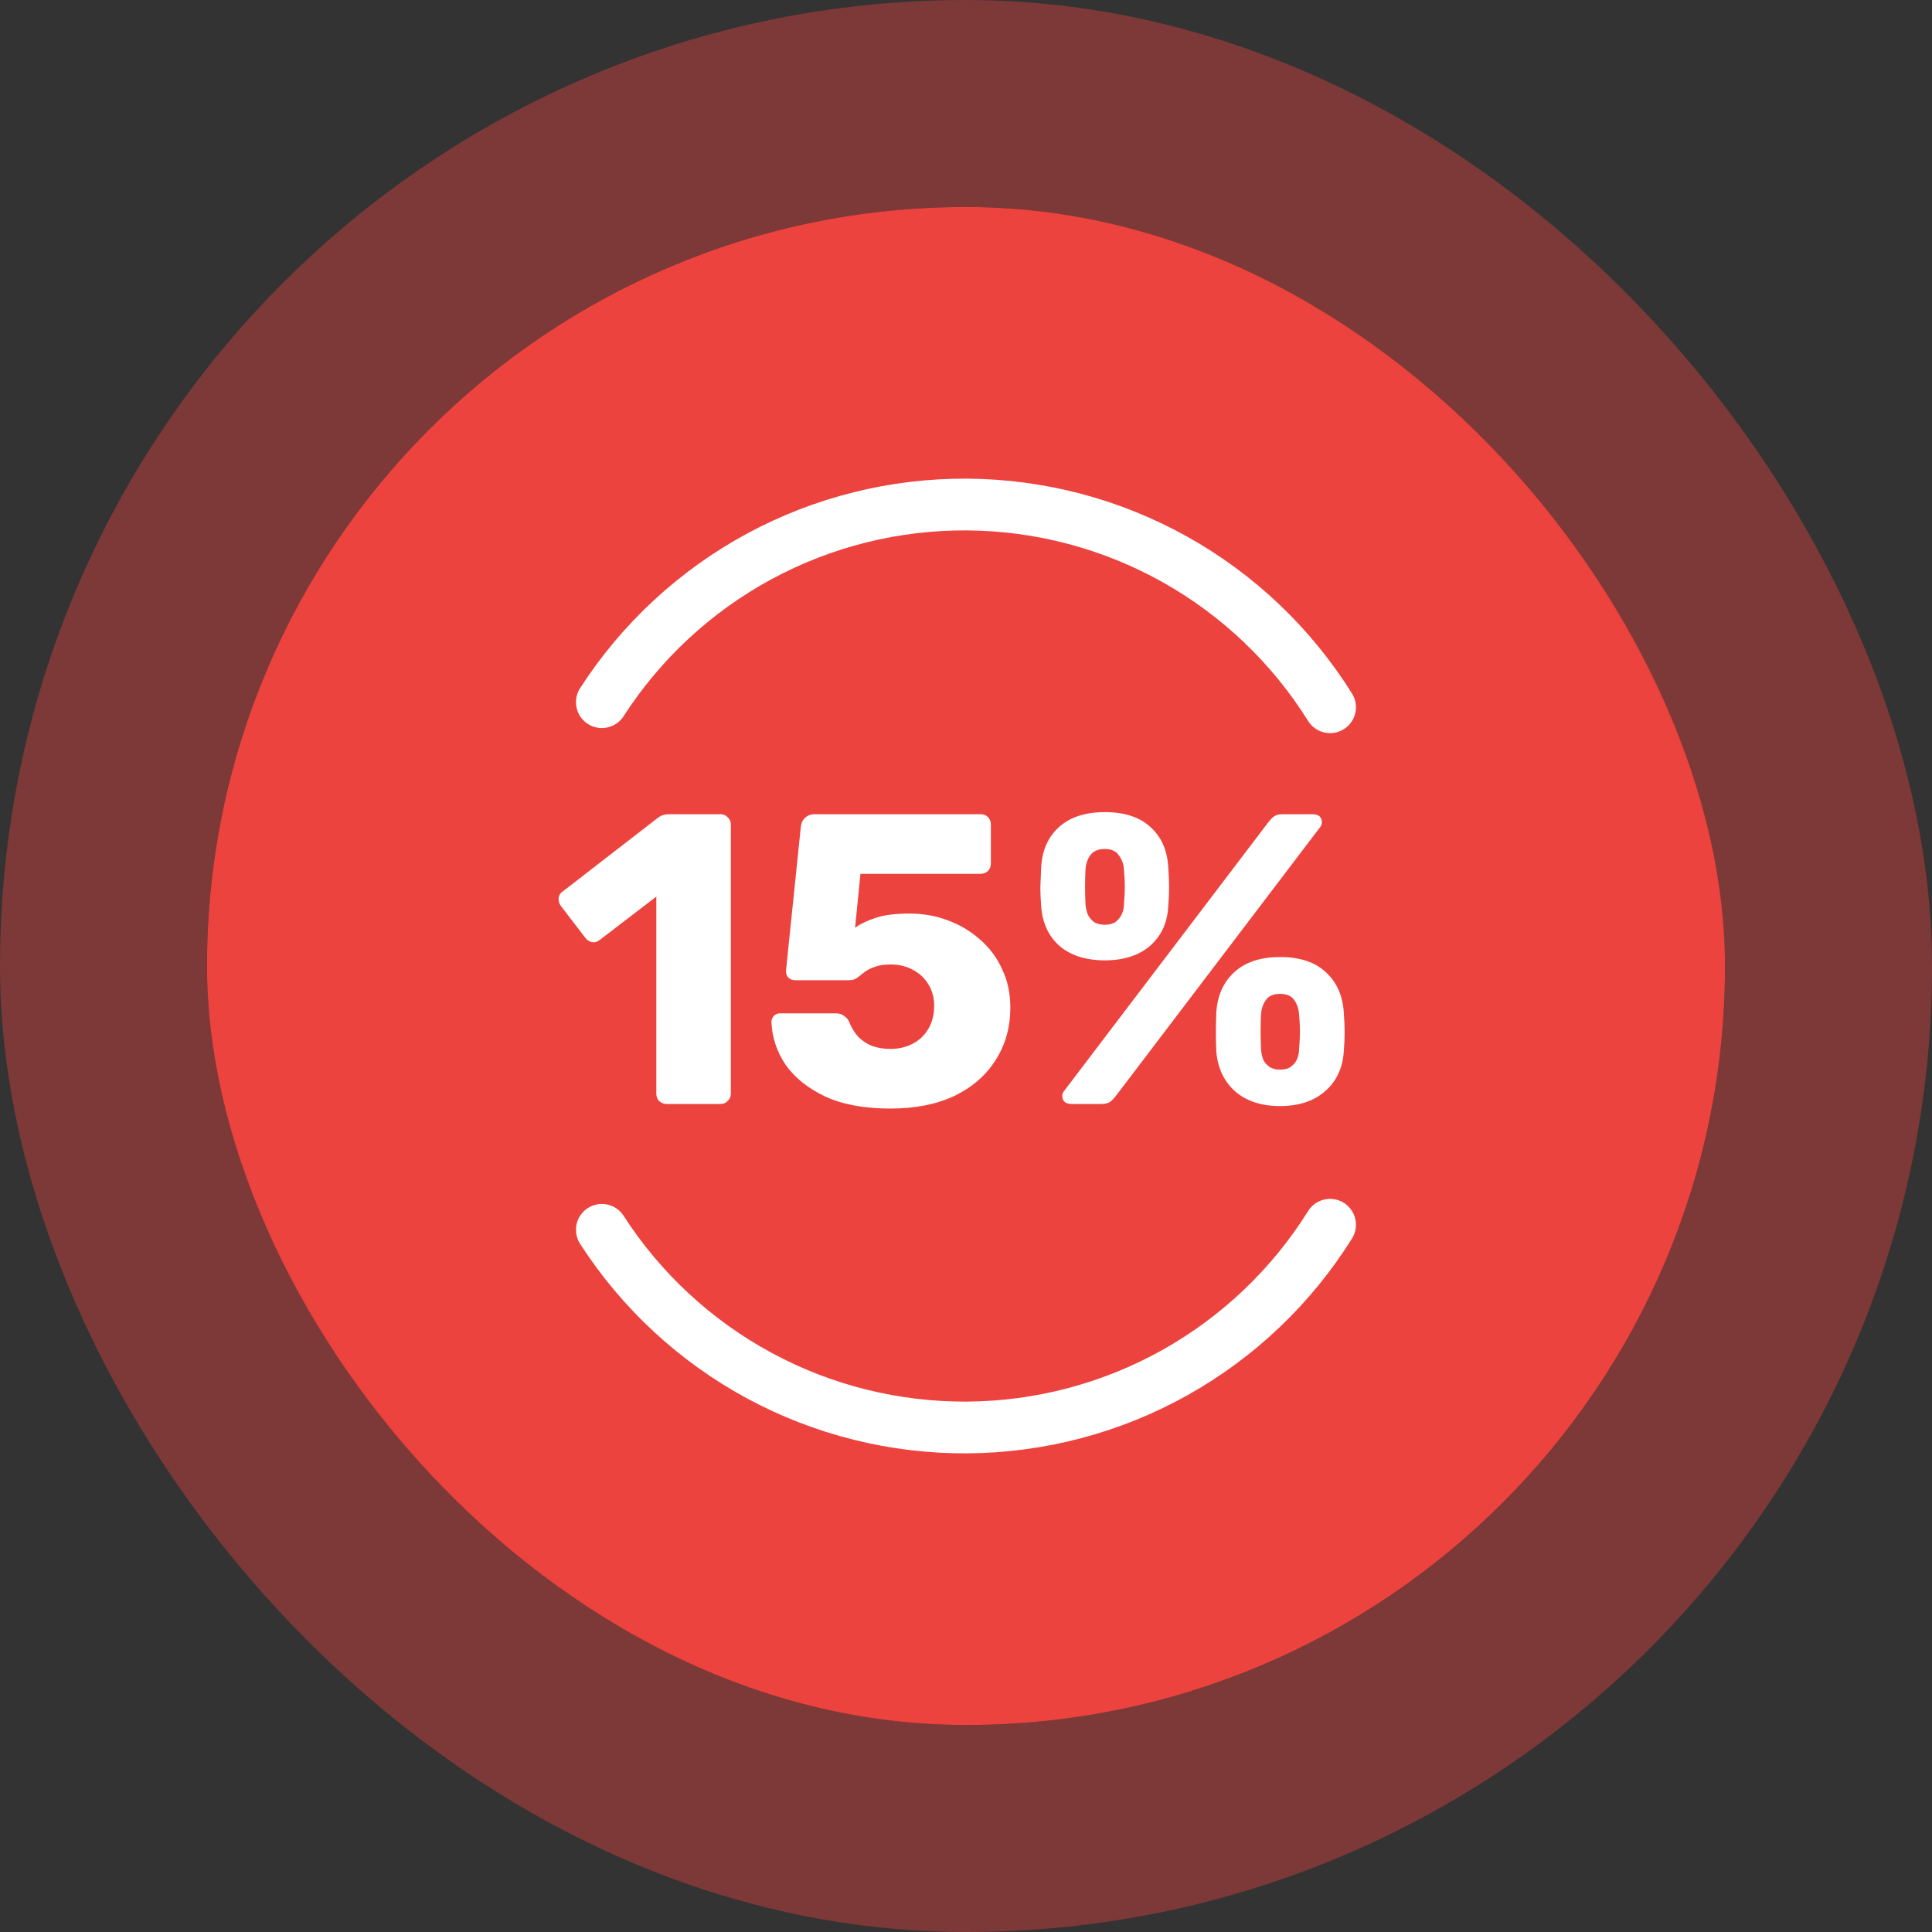
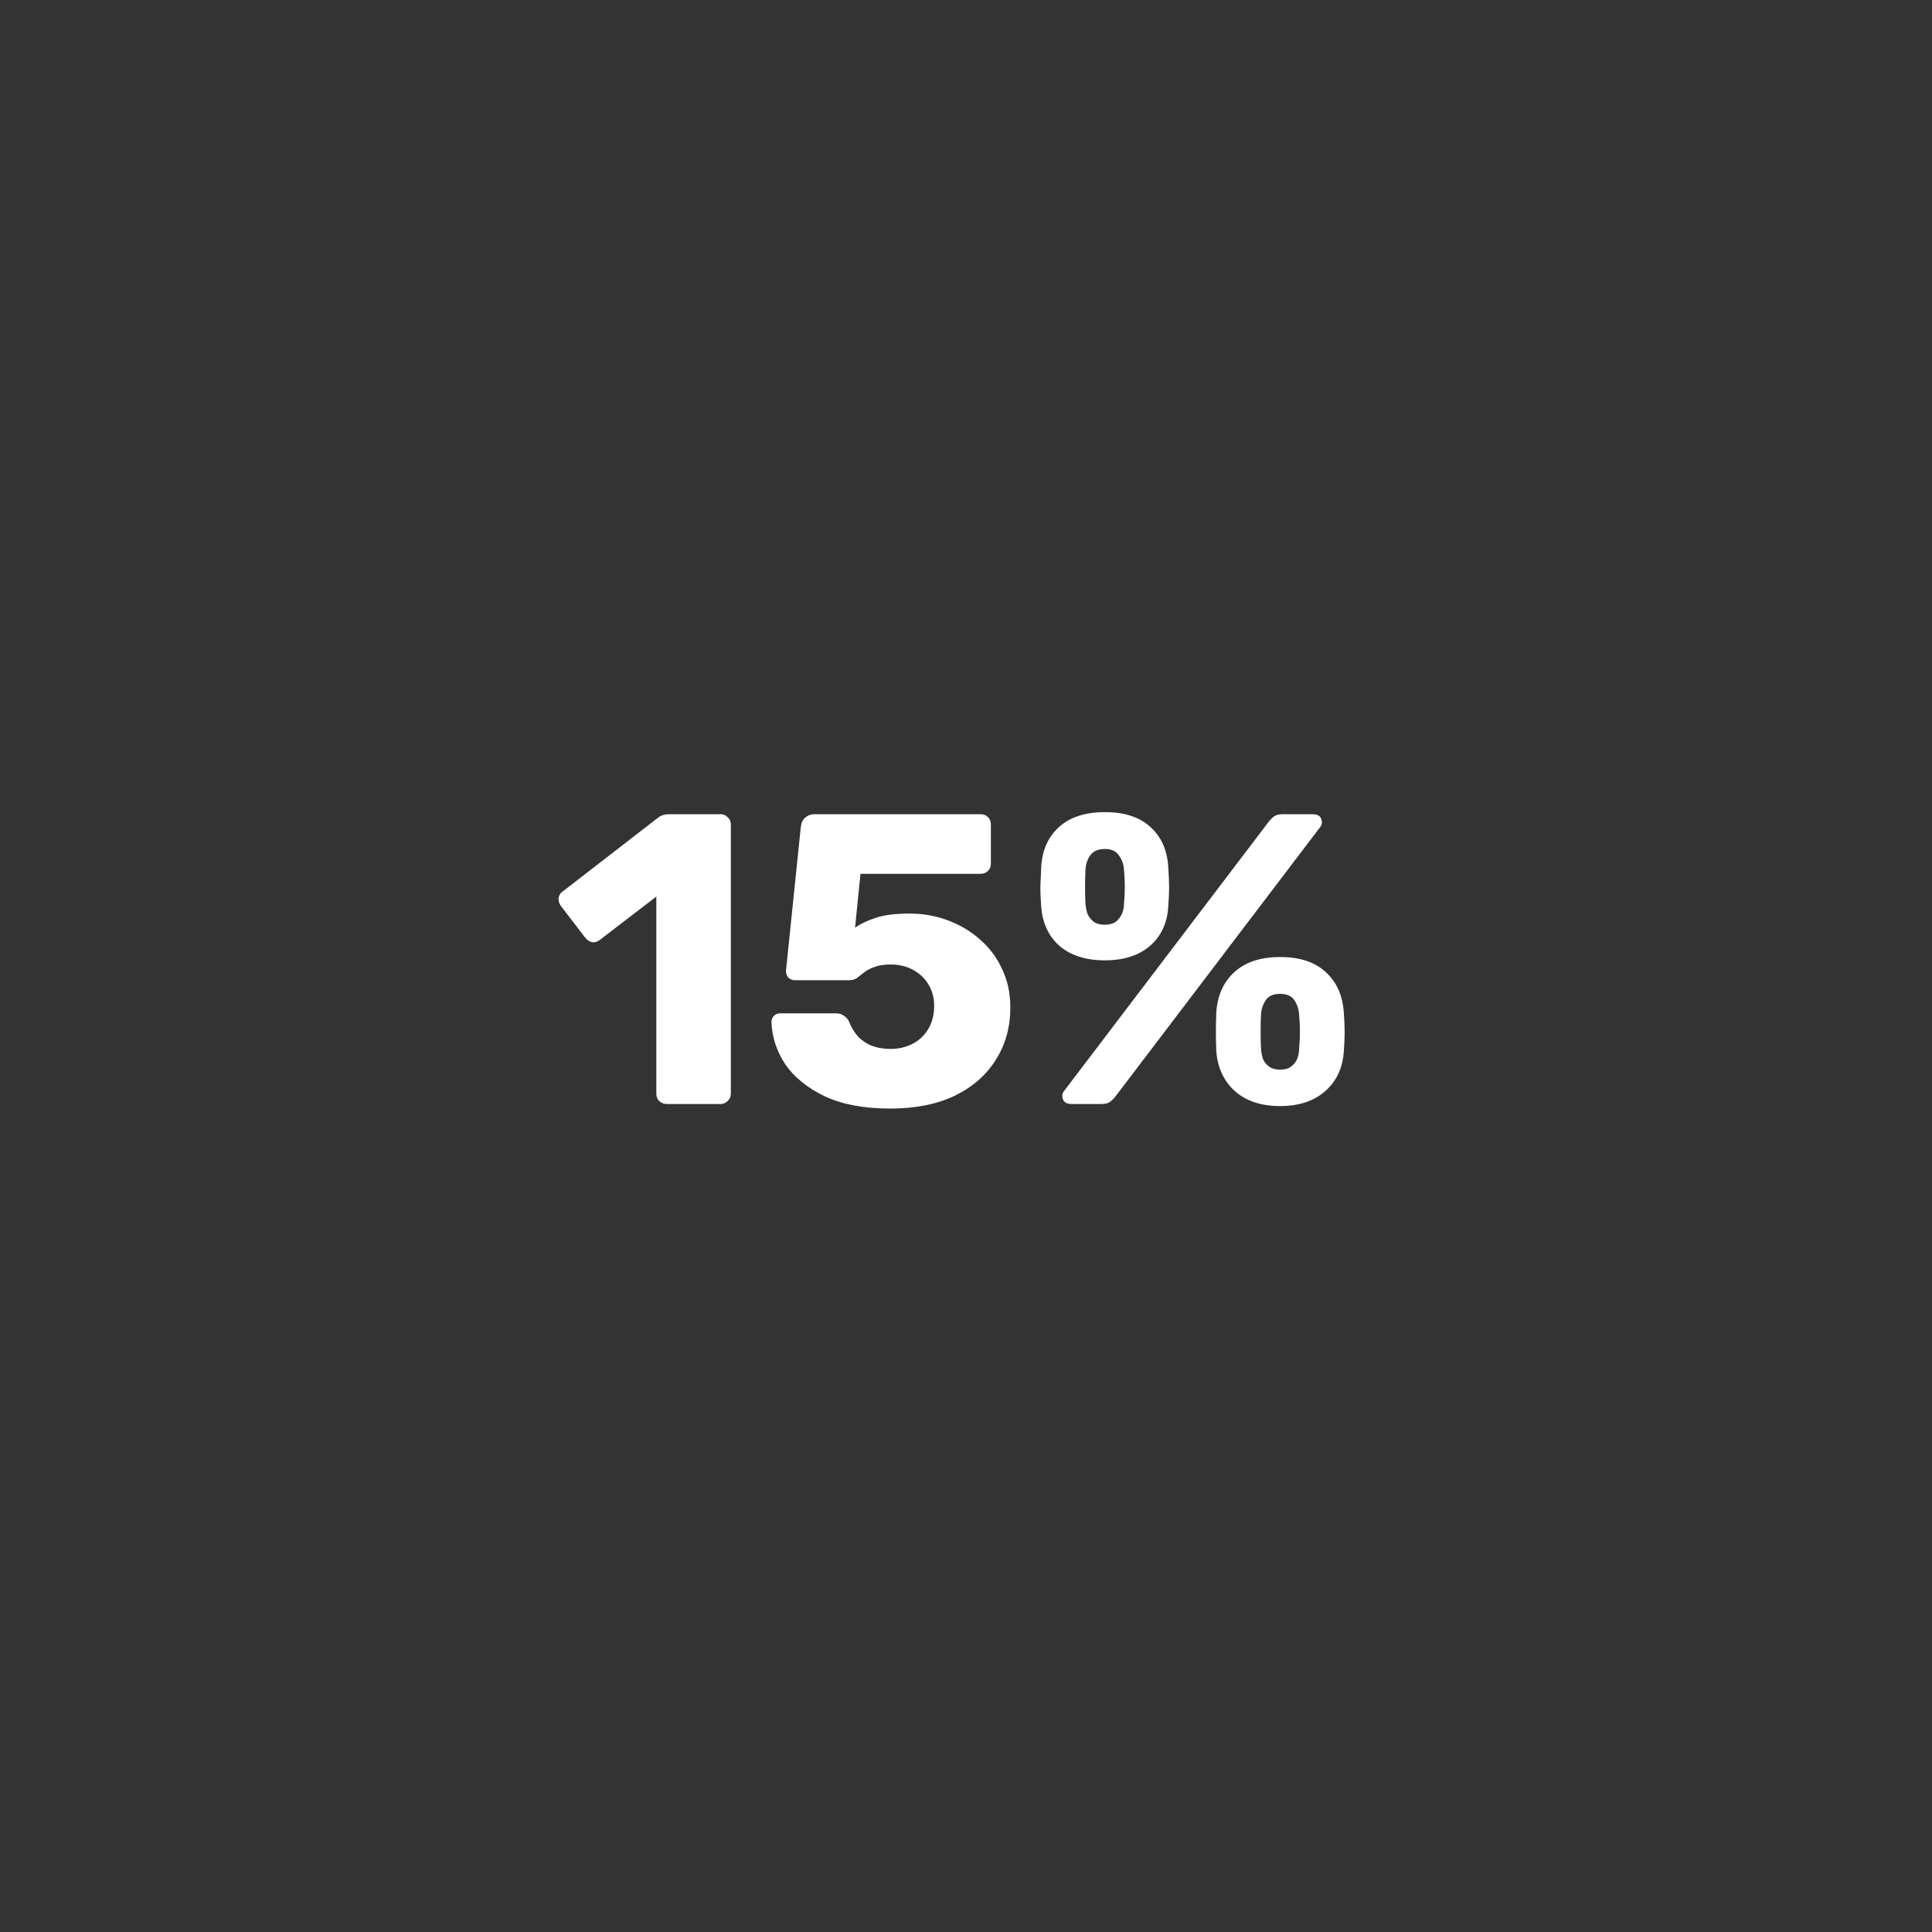
<svg xmlns="http://www.w3.org/2000/svg" width="56" height="56" viewBox="0 0 56 56" fill="none">
  <rect x="0" y="0" width="56" height="56" fill="#333333" stroke="none" />
-   <rect x="6" y="6" width="44" height="44" rx="22" fill="#EC433E" />
-   <rect x="3" y="3" width="50" height="50" rx="25" stroke="#EC433E" stroke-opacity="0.4" stroke-width="6" />
-   <path d="M38.553 20.5C37.437 18.714 35.889 17.24 34.051 16.212C32.213 15.185 30.145 14.639 28.04 14.624C25.934 14.61 23.859 15.127 22.007 16.128C20.155 17.13 18.586 18.583 17.445 20.353" stroke="white" stroke-width="1.5" stroke-linecap="round" />
  <path d="M19.324 32C19.244 32 19.172 31.972 19.108 31.916C19.052 31.86 19.024 31.788 19.024 31.7V25.988L17.38 27.248C17.308 27.304 17.232 27.324 17.152 27.308C17.08 27.292 17.016 27.248 16.96 27.176L16.252 26.252C16.204 26.18 16.184 26.104 16.192 26.024C16.208 25.936 16.256 25.868 16.336 25.82L19.096 23.684C19.144 23.652 19.188 23.632 19.228 23.624C19.276 23.608 19.328 23.6 19.384 23.6H20.884C20.964 23.6 21.032 23.628 21.088 23.684C21.152 23.74 21.184 23.812 21.184 23.9V31.7C21.184 31.788 21.152 31.86 21.088 31.916C21.032 31.972 20.964 32 20.884 32H19.324ZM25.805 32.132C25.053 32.132 24.425 32.016 23.921 31.784C23.417 31.544 23.033 31.236 22.769 30.86C22.513 30.476 22.377 30.064 22.361 29.624C22.361 29.552 22.385 29.492 22.433 29.444C22.481 29.396 22.541 29.372 22.613 29.372H24.221C24.325 29.372 24.405 29.396 24.461 29.444C24.525 29.484 24.573 29.536 24.605 29.6C24.677 29.784 24.769 29.936 24.881 30.056C25.001 30.176 25.137 30.264 25.289 30.32C25.449 30.376 25.625 30.404 25.817 30.404C26.041 30.404 26.249 30.356 26.441 30.26C26.633 30.164 26.785 30.024 26.897 29.84C27.017 29.648 27.077 29.42 27.077 29.156C27.077 28.916 27.021 28.708 26.909 28.532C26.805 28.356 26.657 28.216 26.465 28.112C26.273 28.008 26.057 27.956 25.817 27.956C25.625 27.956 25.469 27.98 25.349 28.028C25.229 28.068 25.129 28.12 25.049 28.184C24.969 28.248 24.897 28.304 24.833 28.352C24.769 28.392 24.697 28.412 24.617 28.412H23.045C22.973 28.412 22.909 28.388 22.853 28.34C22.805 28.284 22.781 28.22 22.781 28.148L23.213 23.96C23.229 23.84 23.273 23.752 23.345 23.696C23.417 23.632 23.505 23.6 23.609 23.6H28.421C28.509 23.6 28.581 23.628 28.637 23.684C28.693 23.74 28.721 23.812 28.721 23.9V25.028C28.721 25.116 28.693 25.188 28.637 25.244C28.581 25.3 28.509 25.328 28.421 25.328H24.941L24.785 26.888C24.961 26.768 25.165 26.672 25.397 26.6C25.637 26.52 25.961 26.48 26.369 26.48C26.753 26.48 27.117 26.544 27.461 26.672C27.813 26.8 28.125 26.984 28.397 27.224C28.677 27.464 28.893 27.752 29.045 28.088C29.205 28.416 29.285 28.788 29.285 29.204C29.285 29.772 29.145 30.276 28.865 30.716C28.593 31.156 28.197 31.504 27.677 31.76C27.157 32.008 26.533 32.132 25.805 32.132ZM31.067 32C30.883 32 30.791 31.92 30.791 31.76C30.791 31.712 30.807 31.668 30.839 31.628L36.767 23.828C36.823 23.756 36.879 23.7 36.935 23.66C36.991 23.62 37.075 23.6 37.187 23.6H38.039C38.223 23.6 38.315 23.68 38.315 23.84C38.315 23.888 38.299 23.932 38.267 23.972L32.339 31.772C32.283 31.844 32.227 31.9 32.171 31.94C32.115 31.98 32.031 32 31.919 32H31.067ZM37.103 32.06C36.559 32.06 36.123 31.916 35.795 31.628C35.475 31.34 35.295 30.956 35.255 30.476C35.247 30.268 35.243 30.084 35.243 29.924C35.243 29.764 35.247 29.572 35.255 29.348C35.287 28.86 35.459 28.472 35.771 28.184C36.091 27.888 36.535 27.74 37.103 27.74C37.679 27.74 38.123 27.888 38.435 28.184C38.747 28.472 38.919 28.86 38.951 29.348C38.967 29.572 38.975 29.764 38.975 29.924C38.975 30.084 38.967 30.268 38.951 30.476C38.919 30.956 38.739 31.34 38.411 31.628C38.083 31.916 37.647 32.06 37.103 32.06ZM37.103 31.004C37.239 31.004 37.343 30.976 37.415 30.92C37.495 30.864 37.555 30.792 37.595 30.704C37.635 30.608 37.655 30.508 37.655 30.404C37.671 30.22 37.679 30.052 37.679 29.9C37.679 29.748 37.671 29.584 37.655 29.408C37.647 29.256 37.603 29.12 37.523 29C37.443 28.872 37.303 28.808 37.103 28.808C36.903 28.808 36.763 28.872 36.683 29C36.603 29.12 36.559 29.256 36.551 29.408C36.543 29.584 36.539 29.748 36.539 29.9C36.539 30.052 36.543 30.22 36.551 30.404C36.559 30.508 36.579 30.608 36.611 30.704C36.651 30.792 36.711 30.864 36.791 30.92C36.871 30.976 36.975 31.004 37.103 31.004ZM32.027 27.836C31.475 27.836 31.035 27.696 30.707 27.416C30.387 27.128 30.211 26.744 30.179 26.264C30.163 26.056 30.155 25.876 30.155 25.724C30.163 25.564 30.171 25.372 30.179 25.148C30.203 24.66 30.371 24.272 30.683 23.984C31.003 23.688 31.451 23.54 32.027 23.54C32.603 23.54 33.047 23.688 33.359 23.984C33.671 24.272 33.839 24.66 33.863 25.148C33.879 25.372 33.887 25.564 33.887 25.724C33.887 25.876 33.879 26.056 33.863 26.264C33.839 26.744 33.663 27.128 33.335 27.416C33.007 27.696 32.571 27.836 32.027 27.836ZM32.027 26.804C32.155 26.804 32.259 26.776 32.339 26.72C32.419 26.656 32.479 26.58 32.519 26.492C32.559 26.396 32.579 26.3 32.579 26.204C32.595 26.02 32.603 25.852 32.603 25.7C32.603 25.548 32.595 25.384 32.579 25.208C32.571 25.056 32.523 24.92 32.435 24.8C32.355 24.672 32.219 24.608 32.027 24.608C31.827 24.608 31.683 24.672 31.595 24.8C31.515 24.92 31.471 25.056 31.463 25.208C31.455 25.384 31.451 25.548 31.451 25.7C31.451 25.852 31.455 26.02 31.463 26.204C31.471 26.3 31.491 26.396 31.523 26.492C31.563 26.58 31.623 26.656 31.703 26.72C31.783 26.776 31.891 26.804 32.027 26.804Z" fill="white" />
-   <path d="M38.553 35.5C37.437 37.286 35.889 38.76 34.051 39.788C32.213 40.815 30.145 41.361 28.04 41.376C25.934 41.39 23.859 40.873 22.007 39.872C20.155 38.87 18.586 37.417 17.445 35.647" stroke="white" stroke-width="1.5" stroke-linecap="round" />
</svg>